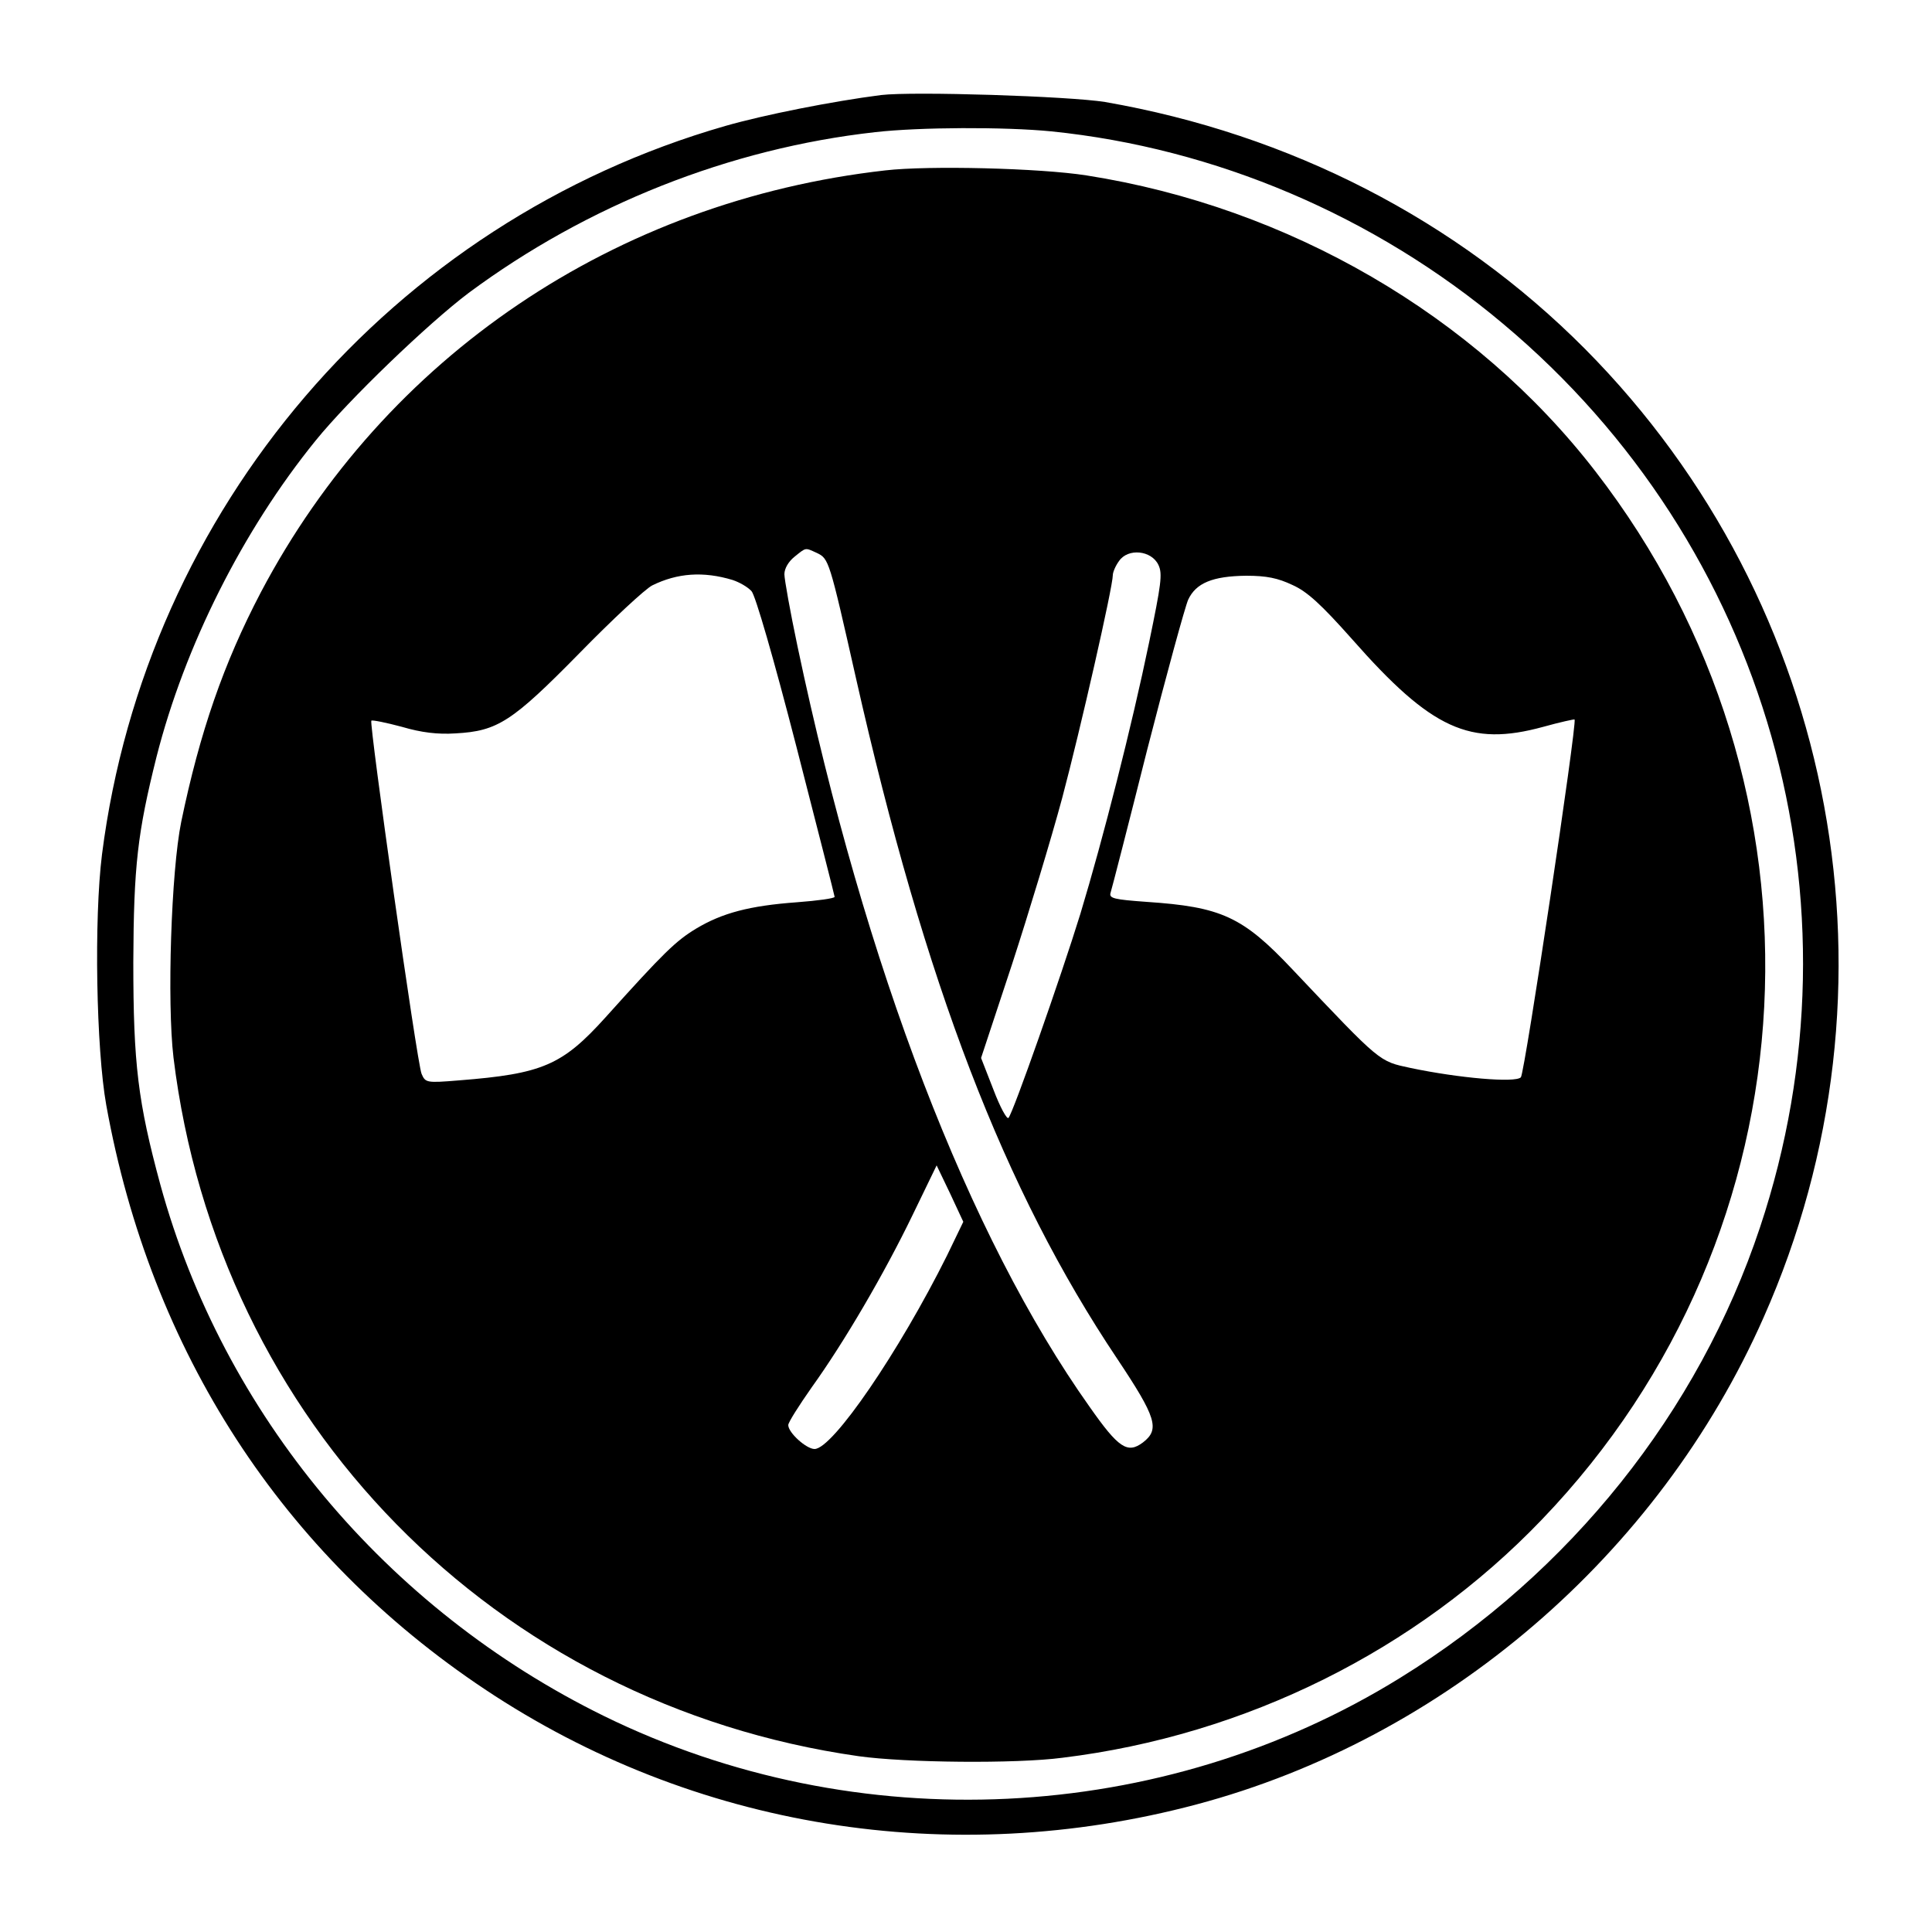
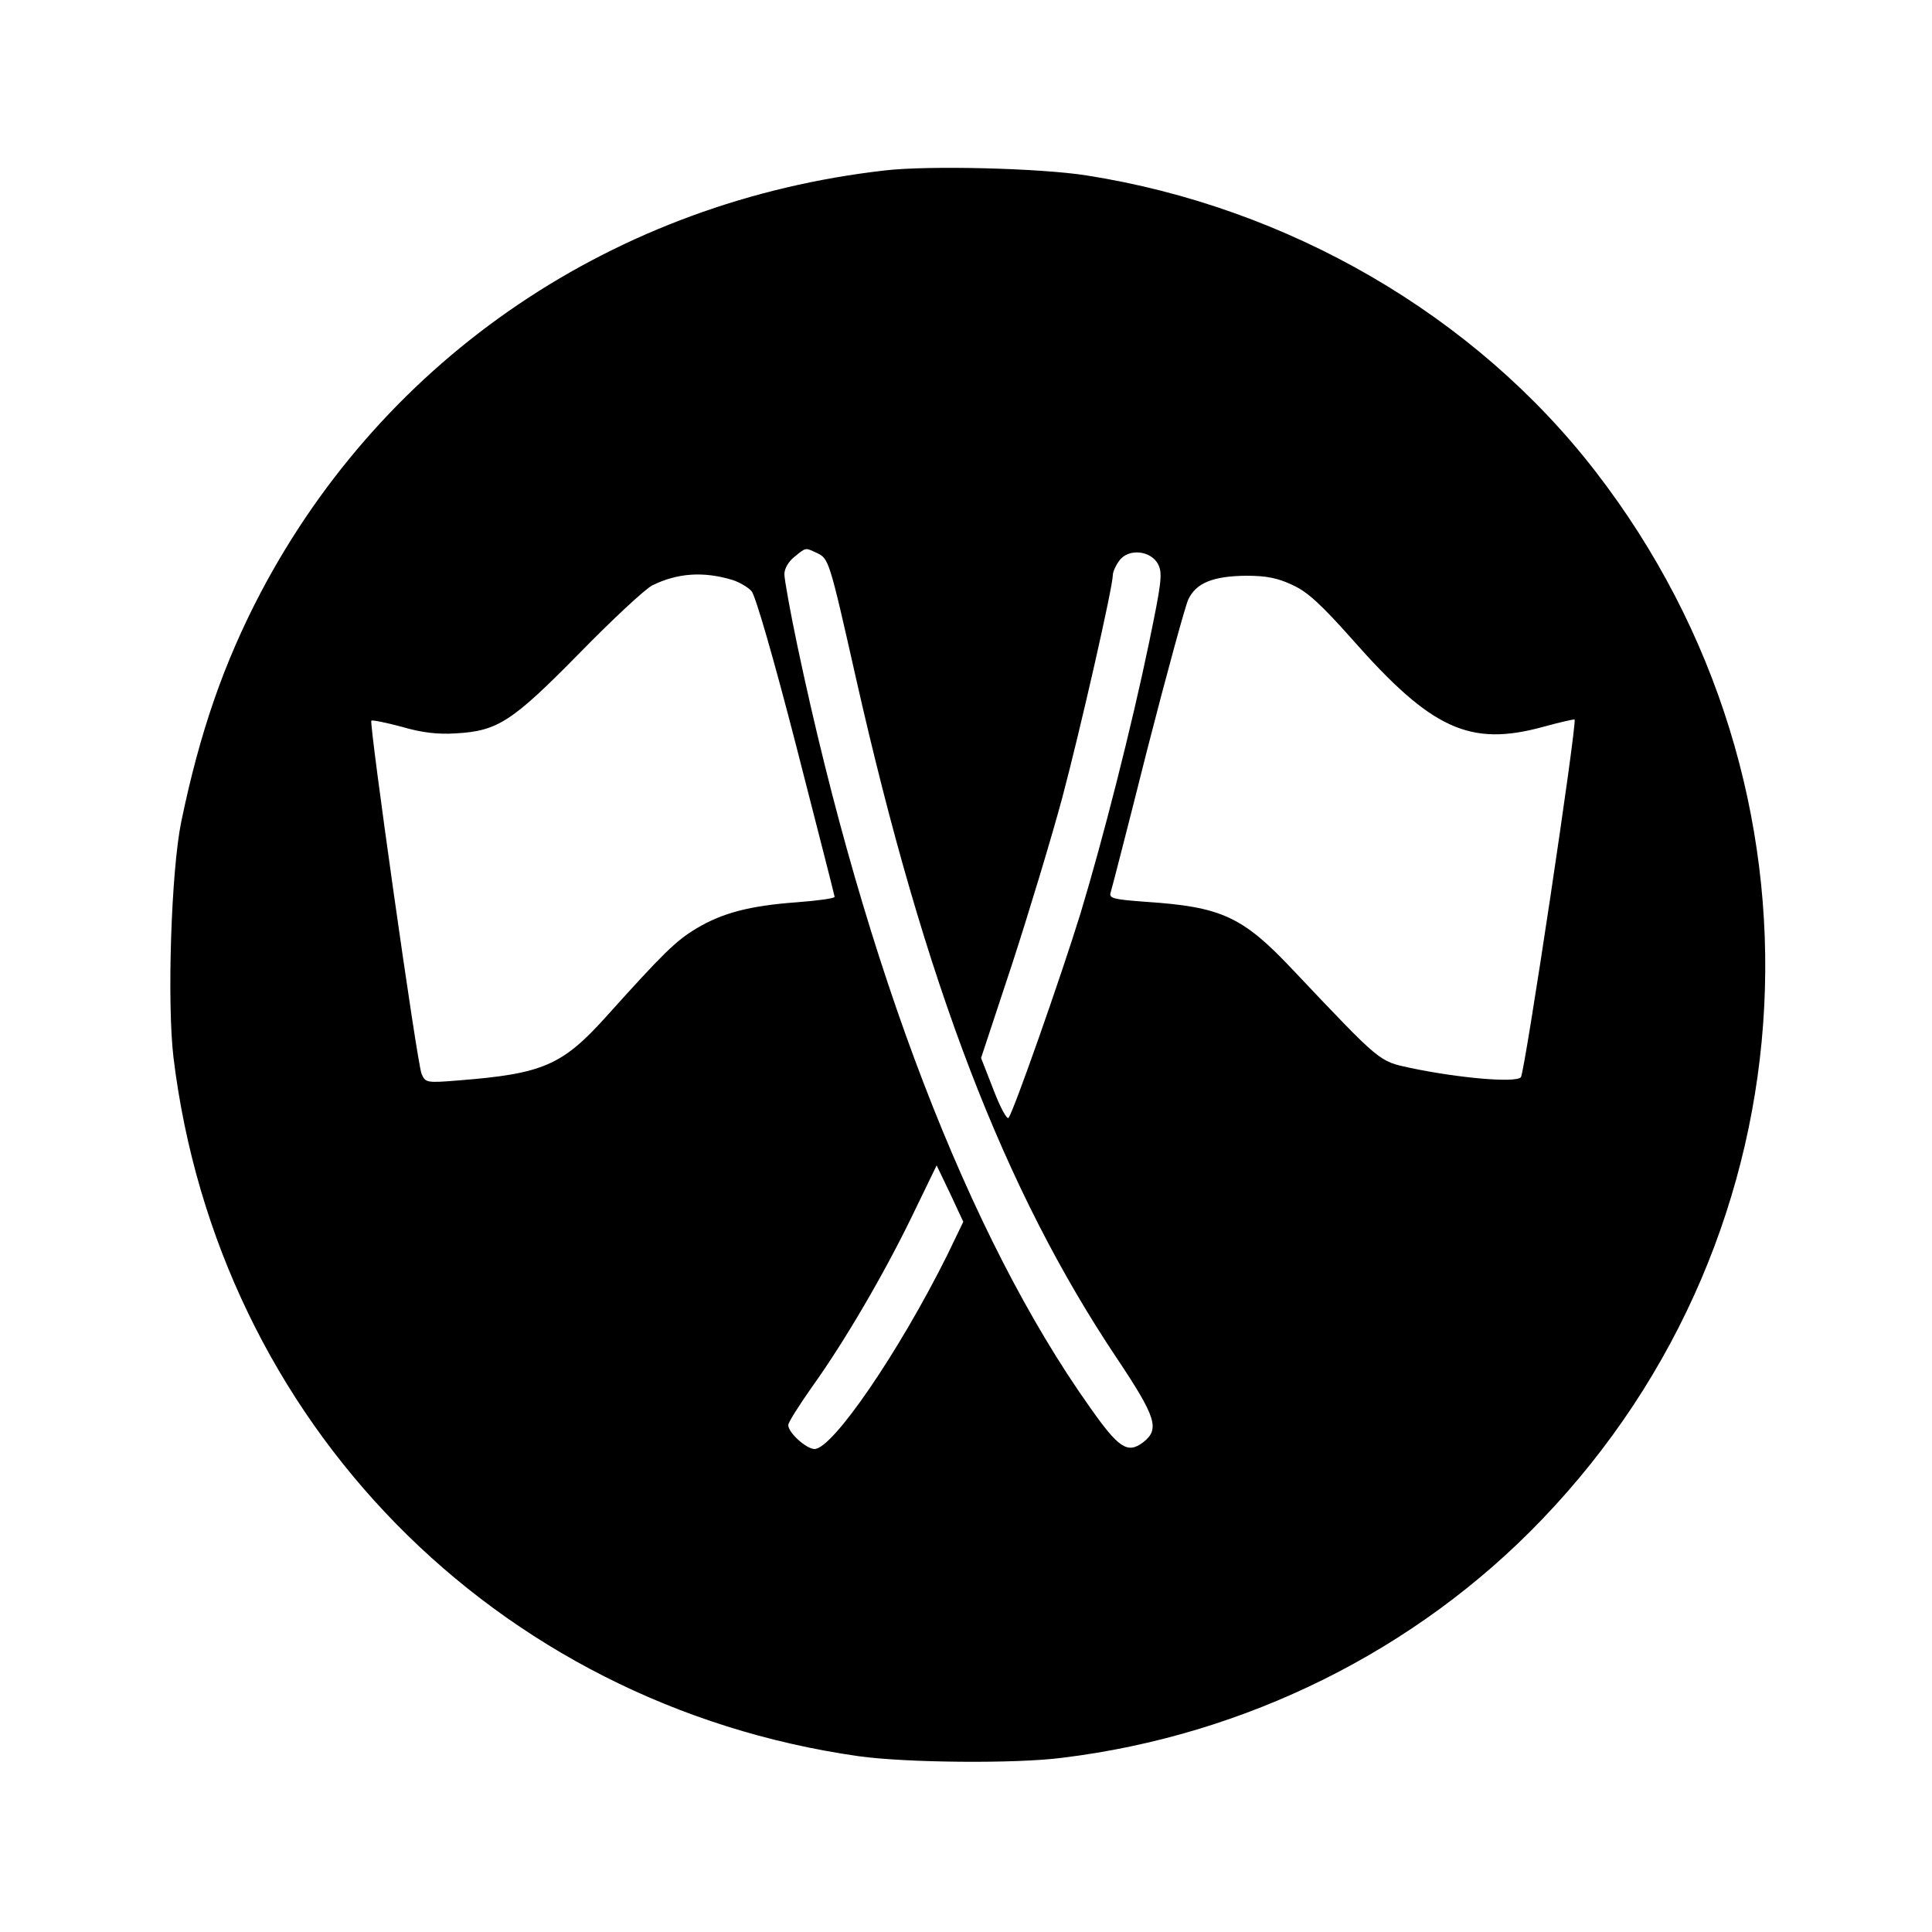
<svg xmlns="http://www.w3.org/2000/svg" version="1.0" width="500pt" height="500pt" viewBox="0 0 500 500" preserveAspectRatio="xMidYMid meet">
  <g transform="translate(0,500) scale(0.1,-0.1)" fill="#000000" stroke="none">
-     <path d="M2280 4754 c-125 -16 -302 -51 -403 -80 -863 -248 -1499 -991 -1613 -1885 -21 -167 -15 -504 11 -649 115 -638 456 -1163 980 -1512 540 -360 1205 -467 1841 -298 643 171 1196 645 1468 1260 378 851 194 1846 -462 2507 -332 334 -764 556 -1242 639 -92 15 -497 28 -580 18z m441 -94 c423 -43 836 -218 1169 -498 684 -573 946 -1495 665 -2338 -159 -478 -491 -894 -931 -1166 -617 -382 -1406 -420 -2061 -99 -564 277 -985 781 -1148 1375 -58 214 -70 312 -70 576 1 250 11 335 60 531 73 287 223 586 412 819 85 105 291 303 396 382 306 227 675 374 1052 416 114 13 335 14 456 2z" />
-     <path d="M2291 4559 c-698 -79 -1294 -481 -1616 -1092 -96 -183 -158 -362 -206 -594 -26 -127 -37 -467 -20 -610 115 -943 832 -1674 1773 -1808 121 -17 407 -20 528 -4 474 58 916 278 1240 616 715 744 774 1892 139 2713 -312 404 -794 684 -1317 766 -121 19 -409 26 -521 13z m-177 -990 c31 -15 32 -17 101 -323 179 -793 384 -1326 676 -1762 102 -153 111 -183 67 -217 -40 -30 -63 -15 -138 92 -313 441 -581 1138 -756 1968 -19 90 -34 174 -34 187 0 15 11 33 26 45 31 25 27 24 58 10z m884 -31 c11 -23 7 -50 -24 -200 -45 -217 -119 -508 -178 -703 -50 -162 -174 -515 -186 -528 -4 -5 -22 28 -39 73 l-32 82 80 242 c43 132 102 327 130 431 47 177 131 546 131 577 0 7 7 24 16 36 23 34 84 28 102 -10z m-1102 -39 c18 -6 39 -18 49 -29 10 -11 57 -173 116 -402 54 -211 99 -386 99 -389 0 -4 -44 -10 -97 -14 -124 -9 -194 -28 -261 -68 -53 -32 -84 -62 -235 -230 -112 -124 -163 -146 -379 -163 -85 -7 -87 -6 -97 17 -12 29 -136 907 -130 914 3 2 38 -5 79 -16 51 -15 93 -20 139 -17 109 6 146 30 321 208 85 87 170 166 188 175 65 32 132 37 208 14z m1449 -13 c38 -17 74 -50 154 -140 206 -234 305 -279 495 -227 43 12 80 20 81 19 7 -9 -129 -915 -139 -926 -14 -15 -161 -2 -285 24 -83 18 -75 11 -306 255 -129 137 -184 162 -378 175 -83 6 -97 9 -93 23 3 9 46 176 95 371 50 195 98 370 106 388 20 43 63 61 150 62 53 0 82 -6 120 -24z m-894 -1735 c-124 -249 -296 -501 -343 -501 -21 0 -68 42 -68 62 0 7 28 51 61 98 84 117 187 293 261 446 l62 128 35 -73 34 -73 -42 -87z" />
+     <path d="M2291 4559 c-698 -79 -1294 -481 -1616 -1092 -96 -183 -158 -362 -206 -594 -26 -127 -37 -467 -20 -610 115 -943 832 -1674 1773 -1808 121 -17 407 -20 528 -4 474 58 916 278 1240 616 715 744 774 1892 139 2713 -312 404 -794 684 -1317 766 -121 19 -409 26 -521 13z m-177 -990 c31 -15 32 -17 101 -323 179 -793 384 -1326 676 -1762 102 -153 111 -183 67 -217 -40 -30 -63 -15 -138 92 -313 441 -581 1138 -756 1968 -19 90 -34 174 -34 187 0 15 11 33 26 45 31 25 27 24 58 10z m884 -31 c11 -23 7 -50 -24 -200 -45 -217 -119 -508 -178 -703 -50 -162 -174 -515 -186 -528 -4 -5 -22 28 -39 73 l-32 82 80 242 c43 132 102 327 130 431 47 177 131 546 131 577 0 7 7 24 16 36 23 34 84 28 102 -10z m-1102 -39 c18 -6 39 -18 49 -29 10 -11 57 -173 116 -402 54 -211 99 -386 99 -389 0 -4 -44 -10 -97 -14 -124 -9 -194 -28 -261 -68 -53 -32 -84 -62 -235 -230 -112 -124 -163 -146 -379 -163 -85 -7 -87 -6 -97 17 -12 29 -136 907 -130 914 3 2 38 -5 79 -16 51 -15 93 -20 139 -17 109 6 146 30 321 208 85 87 170 166 188 175 65 32 132 37 208 14m1449 -13 c38 -17 74 -50 154 -140 206 -234 305 -279 495 -227 43 12 80 20 81 19 7 -9 -129 -915 -139 -926 -14 -15 -161 -2 -285 24 -83 18 -75 11 -306 255 -129 137 -184 162 -378 175 -83 6 -97 9 -93 23 3 9 46 176 95 371 50 195 98 370 106 388 20 43 63 61 150 62 53 0 82 -6 120 -24z m-894 -1735 c-124 -249 -296 -501 -343 -501 -21 0 -68 42 -68 62 0 7 28 51 61 98 84 117 187 293 261 446 l62 128 35 -73 34 -73 -42 -87z" />
  </g>
</svg>